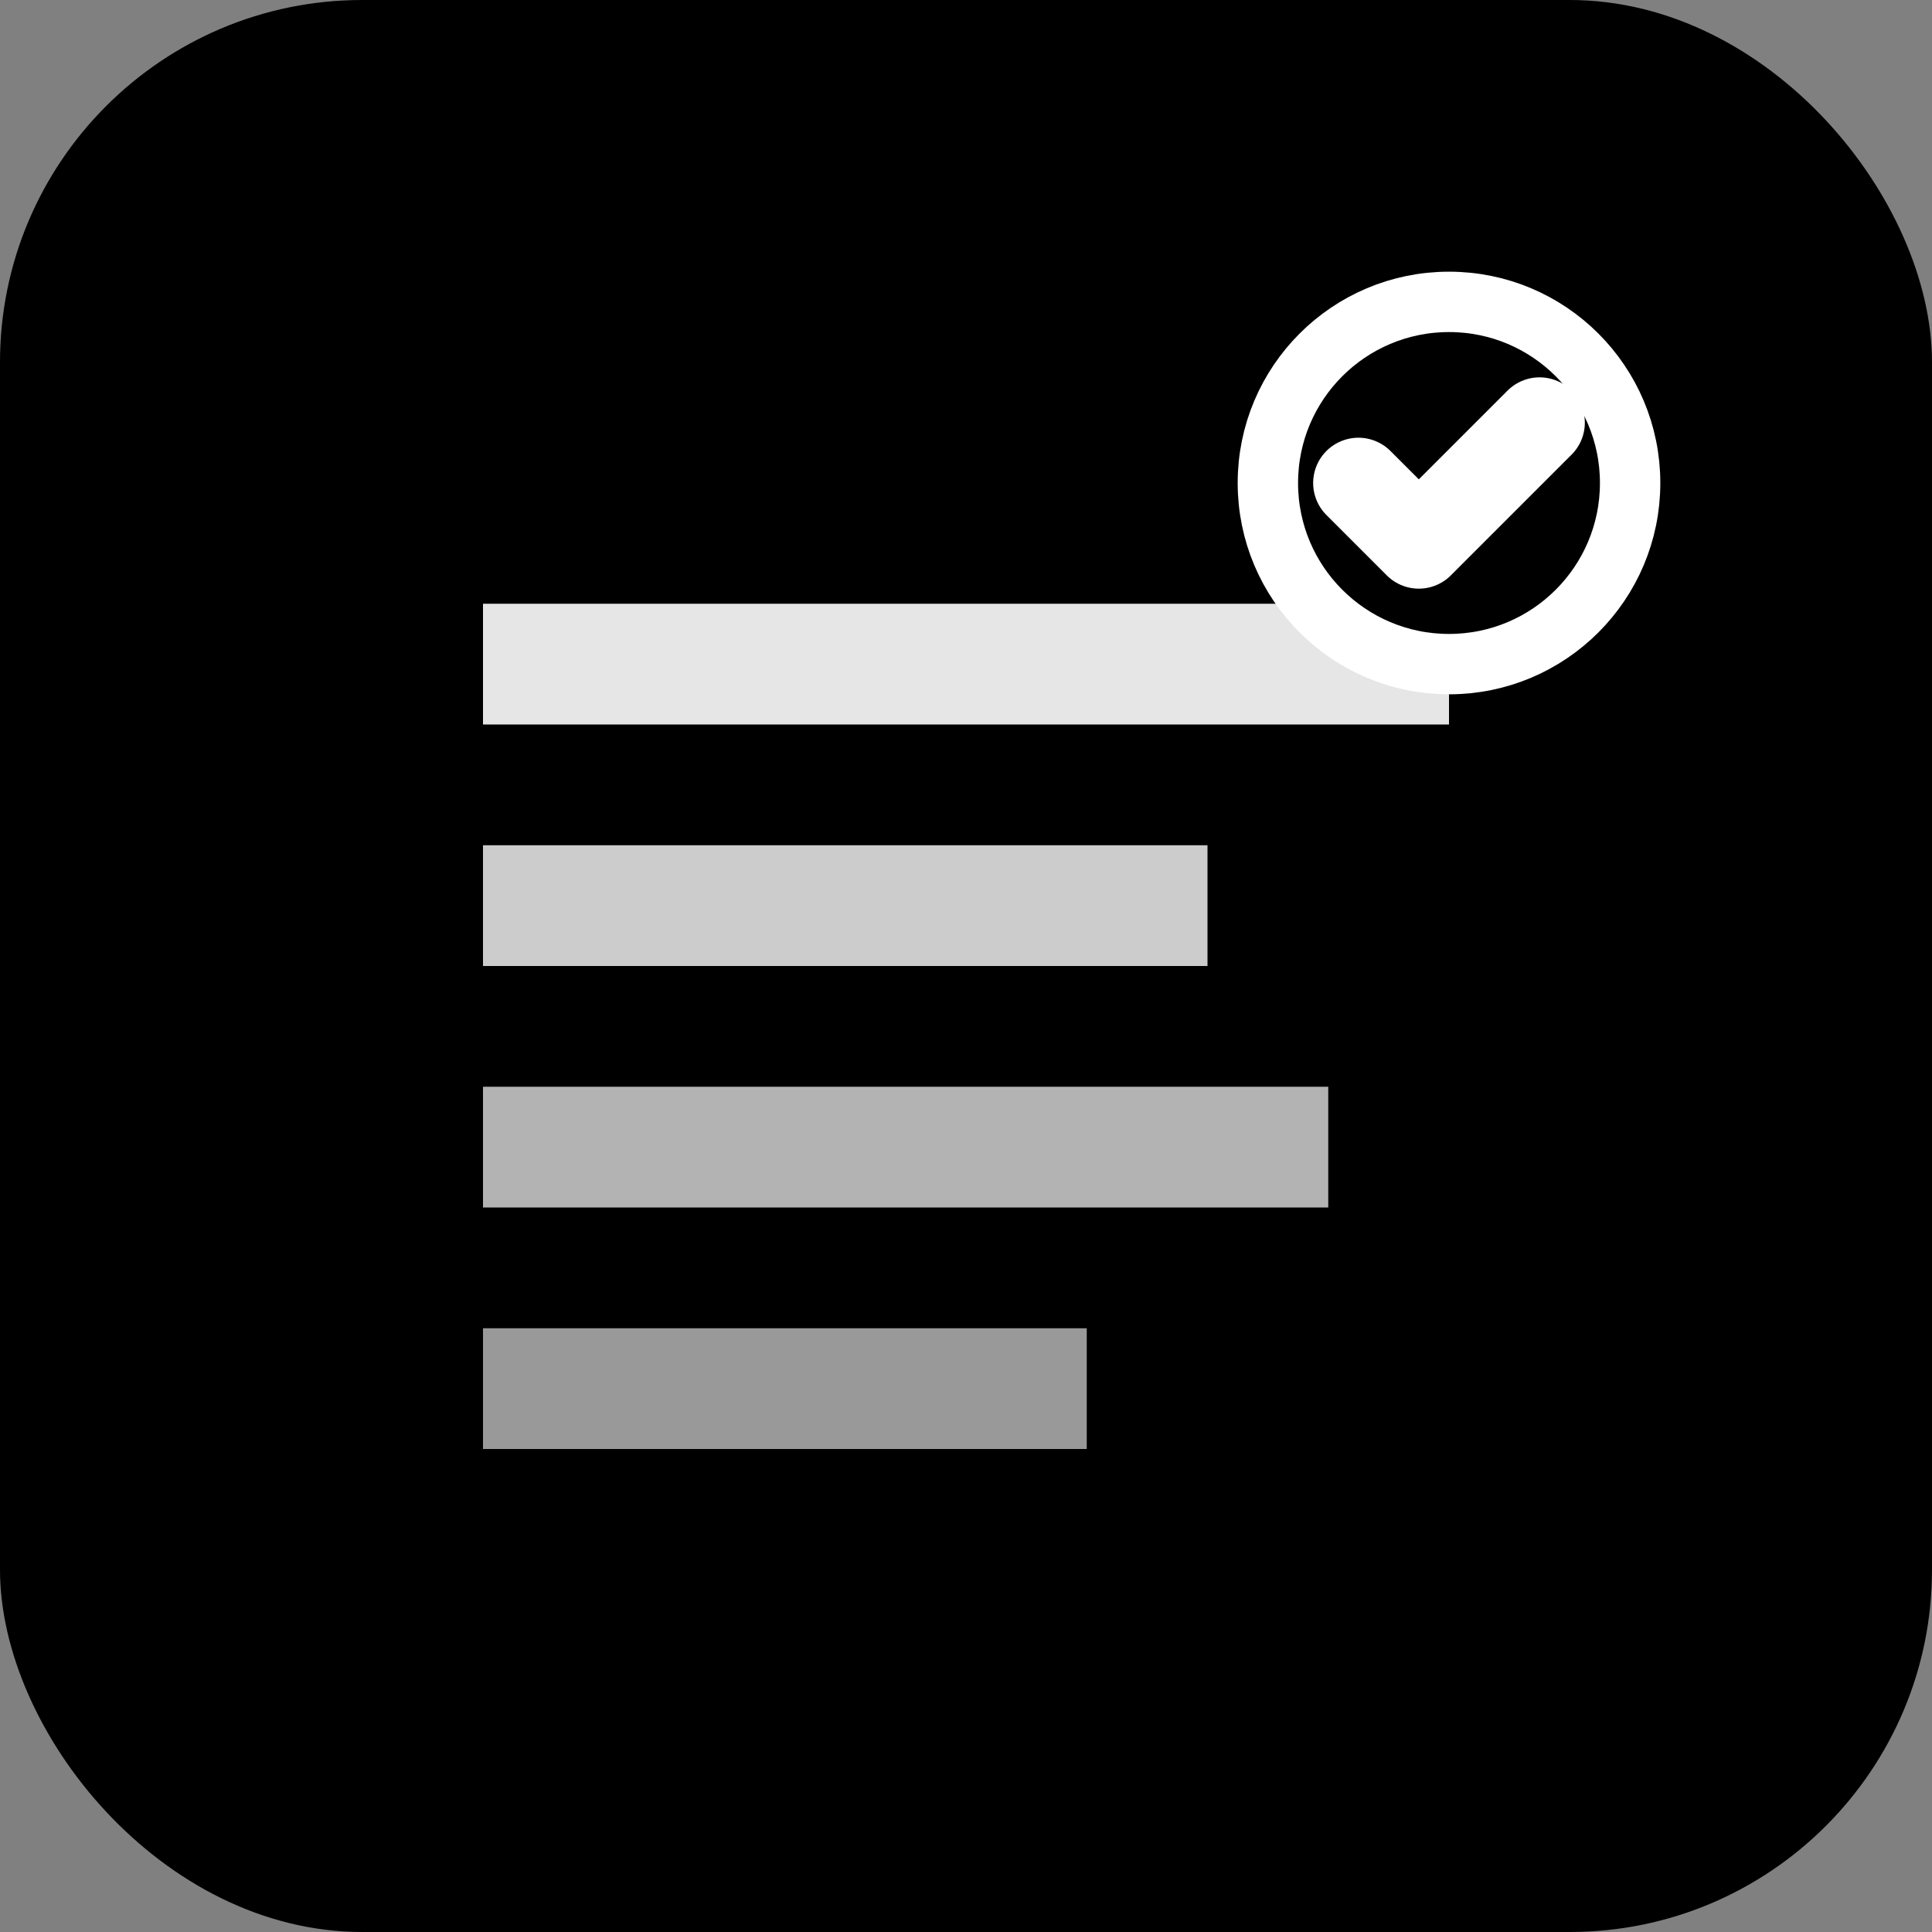
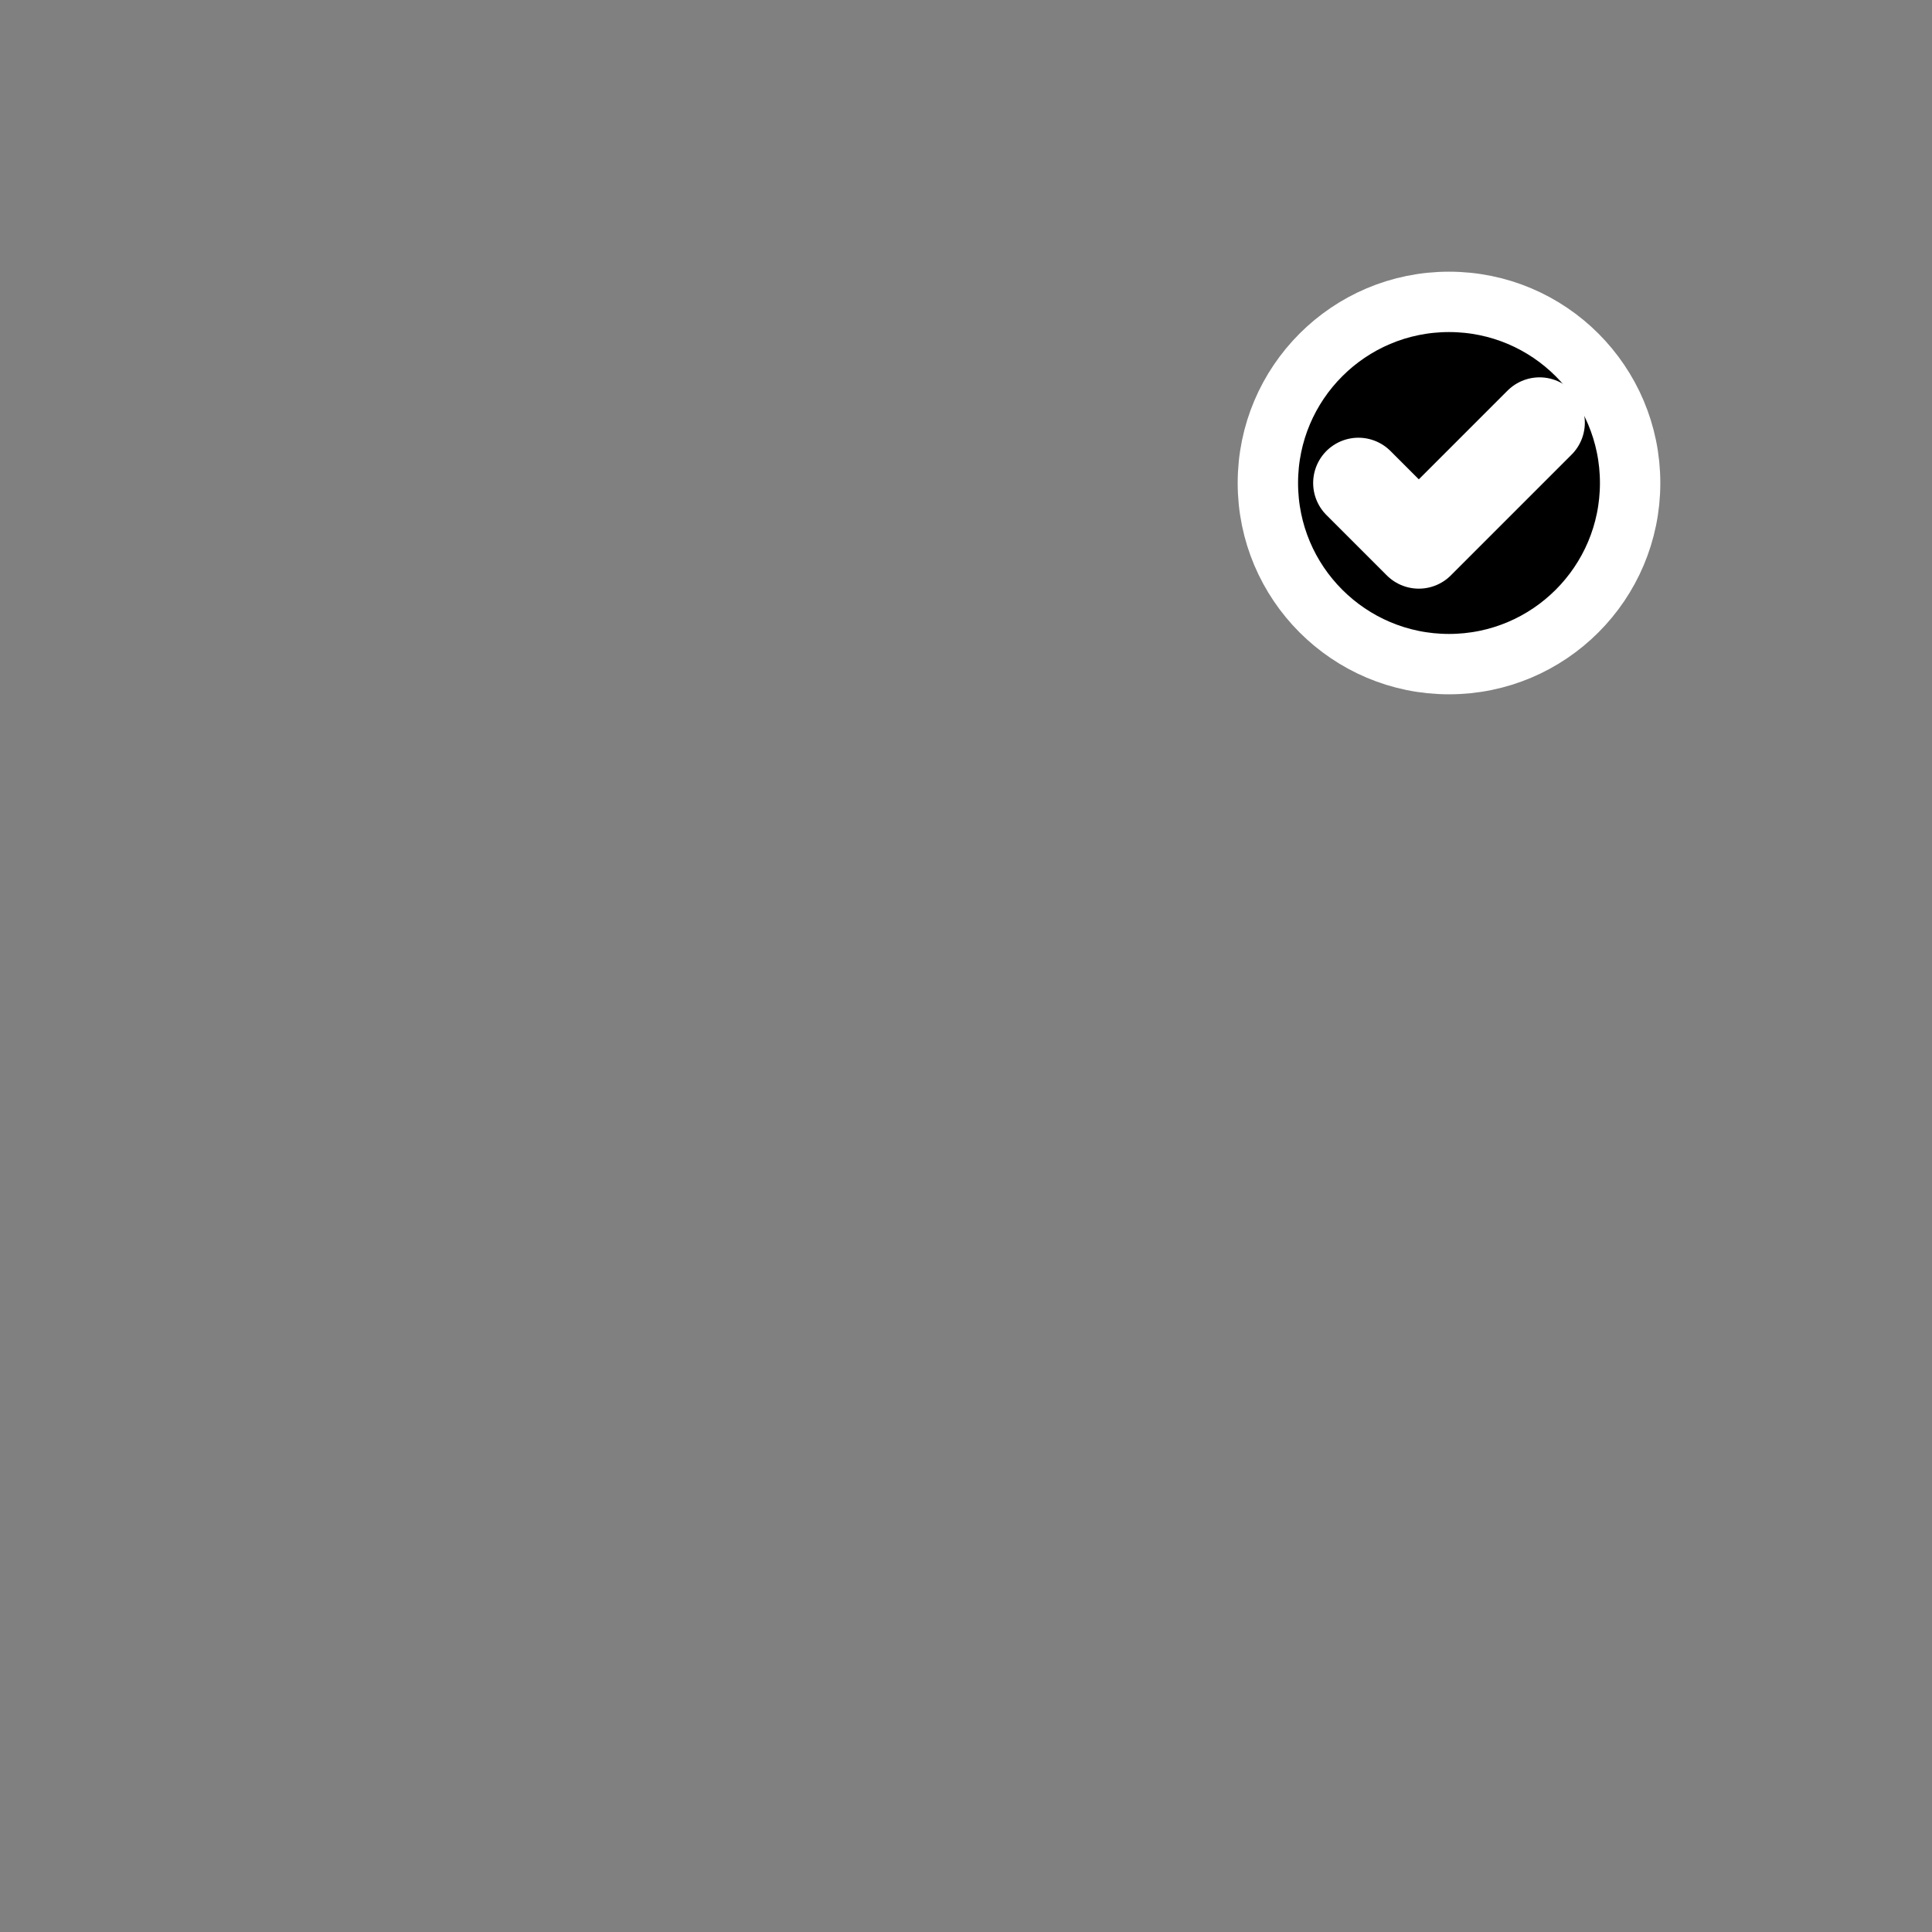
<svg xmlns="http://www.w3.org/2000/svg" width="32" height="32" viewBox="0 0 32 32" fill="none">
  <rect x="0" y="0" width="32" height="32" fill="#808080" stroke="none" />
-   <rect width="32" height="32" rx="6" fill="#000000" />
-   <path d="M8 10h16v2H8v-2z" fill="white" opacity="0.9" />
-   <path d="M8 14h12v2H8v-2z" fill="white" opacity="0.8" />
-   <path d="M8 18h14v2H8v-2z" fill="white" opacity="0.7" />
-   <path d="M8 22h10v2H8v-2z" fill="white" opacity="0.6" />
  <circle cx="24" cy="8" r="3" fill="#000000" stroke="white" stroke-width="1" />
  <path d="M22.5 8l1 1 2-2" stroke="white" stroke-width="1.5" stroke-linecap="round" stroke-linejoin="round" />
</svg>